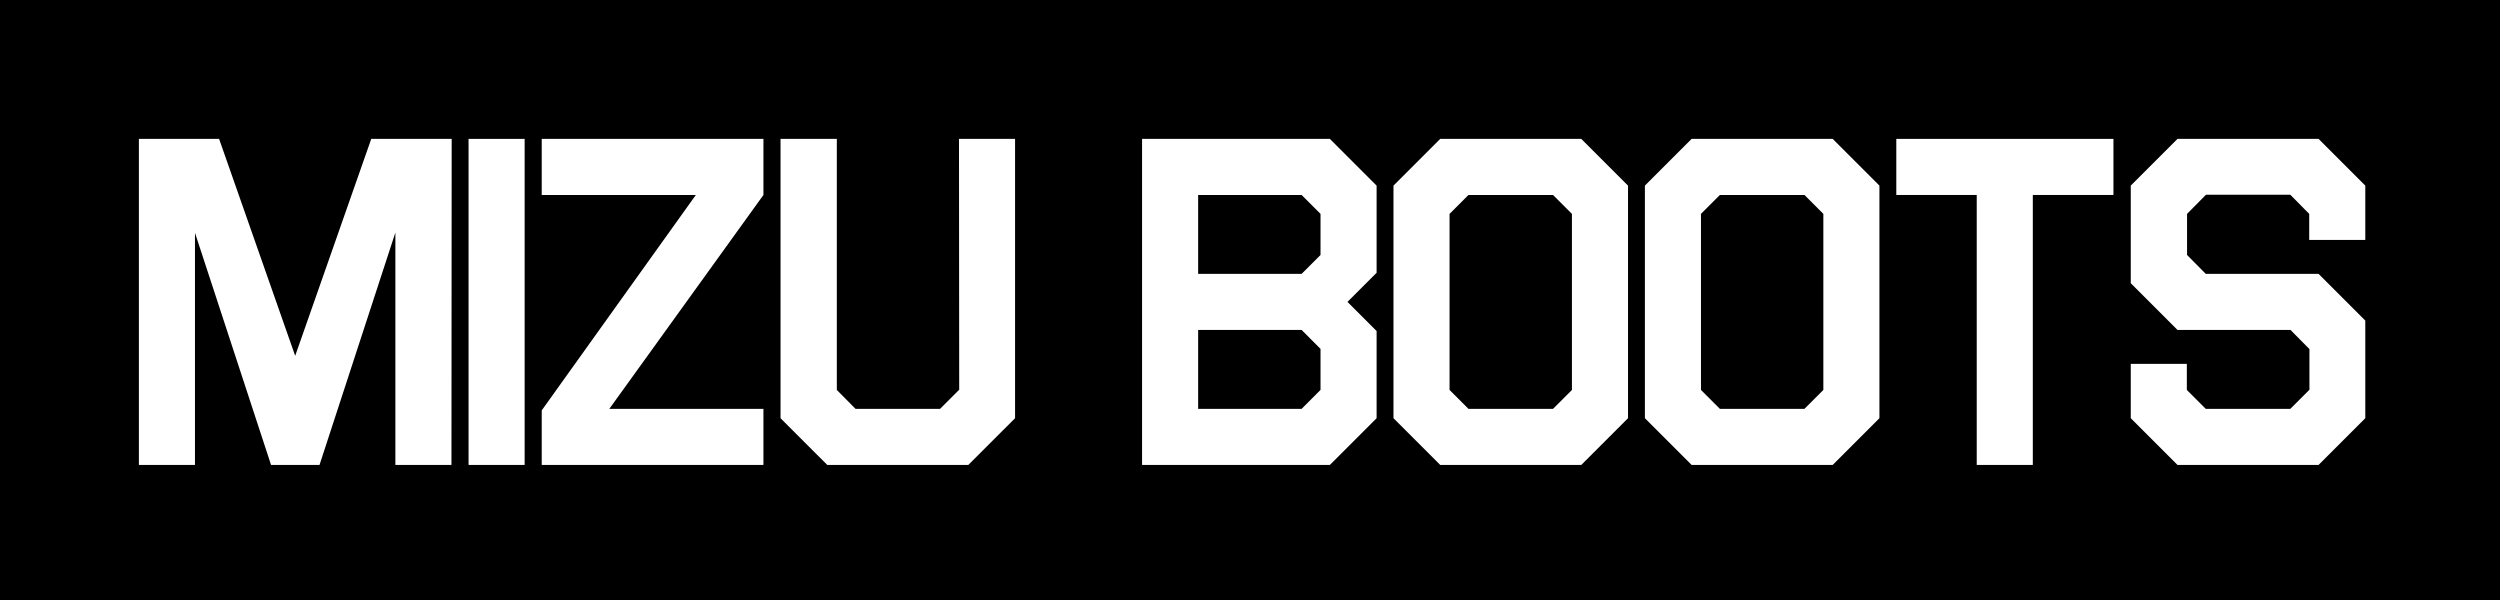
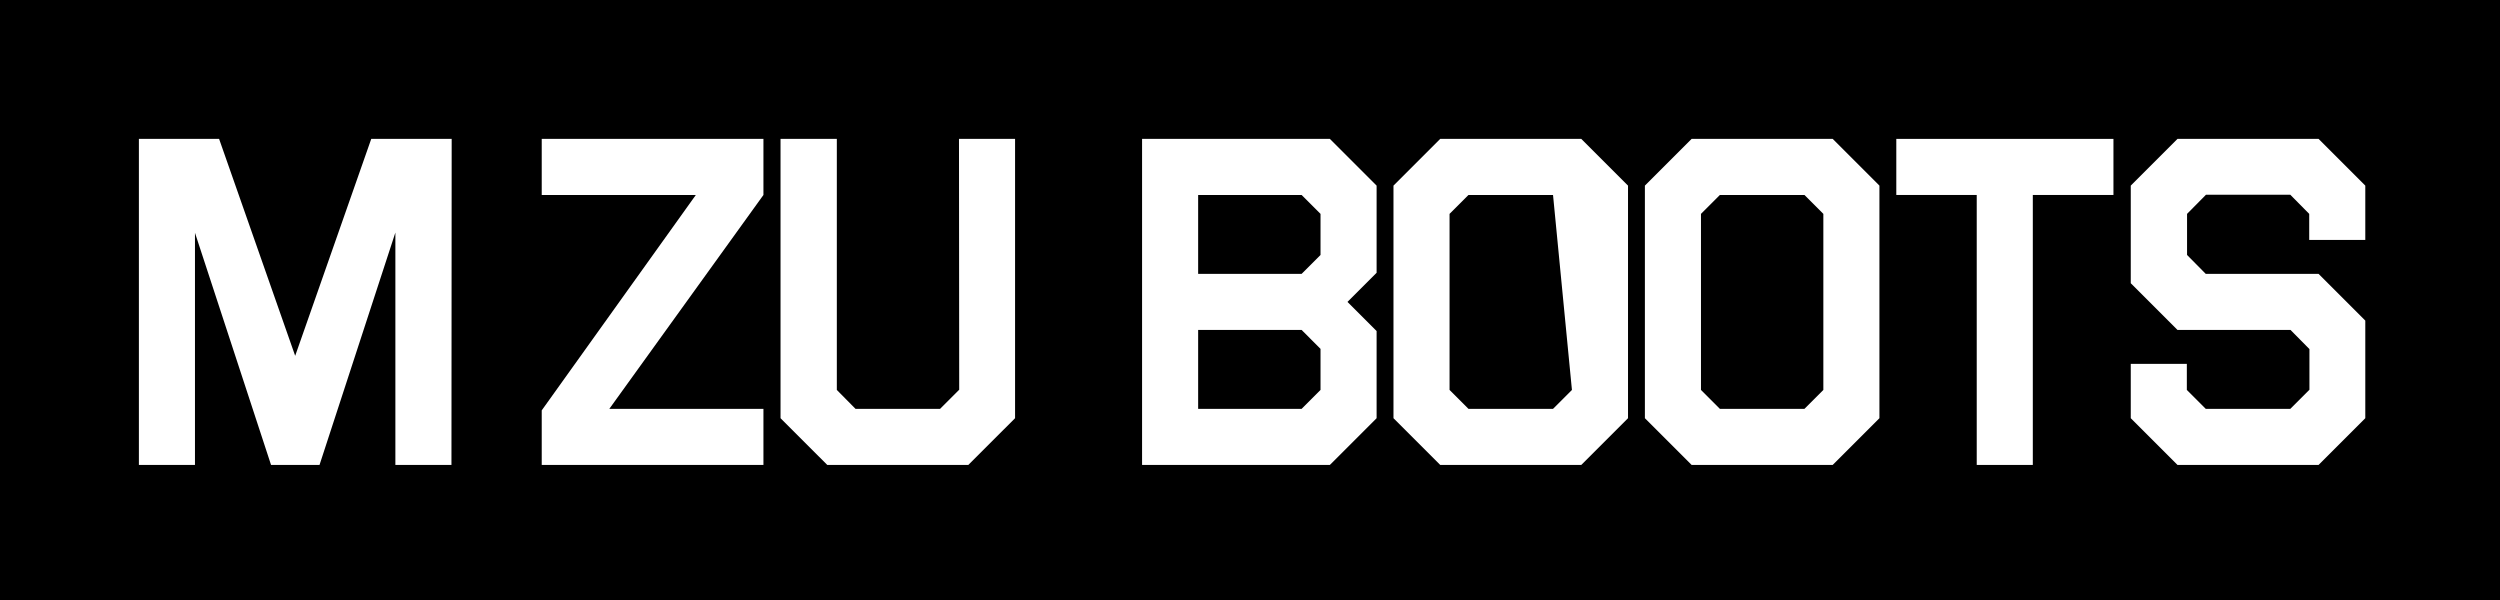
<svg xmlns="http://www.w3.org/2000/svg" width="558" height="134" viewBox="0 0 558 134" fill="none">
  <rect width="558" height="134" fill="black" />
  <path d="M475.586 93.343V81.214H488.103V87.035L492.324 91.256H511.196L515.466 86.987V77.915L511.245 73.645H486.017L475.586 63.214V41.431L486.017 31H517.503L527.934 41.431V53.56H515.417V47.738L511.196 43.468H492.372L488.151 47.738V56.907L492.324 61.128H517.503L527.934 71.559V93.343L517.503 103.773H486.017L475.586 93.343Z" fill="white" />
  <path d="M423.255 31H471.722V43.517H453.723V103.773H441.206V43.517H423.255V31Z" fill="white" />
  <path d="M367.14 93.343V41.431L377.571 31H409.057L419.488 41.431V93.343L409.057 103.773H377.571L367.14 93.343ZM379.657 47.738V87.035L383.878 91.256H402.75L406.971 87.035V47.738L402.75 43.517H383.878L379.657 47.738Z" fill="white" />
-   <path d="M311.024 93.343V41.431L321.455 31H352.942L363.373 41.431V93.343L352.942 103.773H321.455L311.024 93.343ZM323.541 47.738V87.035L327.762 91.256H346.635L350.856 87.035V47.738L346.635 43.517H327.762L323.541 47.738Z" fill="white" />
+   <path d="M311.024 93.343V41.431L321.455 31H352.942L363.373 41.431V93.343L352.942 103.773H321.455L311.024 93.343ZM323.541 47.738V87.035L327.762 91.256H346.635L350.856 87.035L346.635 43.517H327.762L323.541 47.738Z" fill="white" />
  <path d="M254.91 103.773V31H296.828L307.258 41.431V60.886L300.757 67.387L307.258 73.888V93.343L296.828 103.773H254.91ZM267.427 43.517V61.128H290.521L294.741 56.907V47.738L290.521 43.517H267.427ZM267.427 73.645V91.256H290.521L294.741 87.035V77.866L290.521 73.645H267.427Z" fill="white" />
  <path d="M174.215 93.343V31H186.78V87.035L190.953 91.256H209.825L214.095 86.987L214.046 31H226.563V93.343L216.132 103.773H184.646L174.215 93.343Z" fill="white" />
  <path d="M120.913 31H170.399V43.517L136.001 91.256H170.399V103.773H120.913V91.596L155.311 43.517H120.913V31Z" fill="white" />
-   <path d="M104.581 31H117.098V103.773H104.581V31Z" fill="white" />
  <path d="M31 31H48.902L65.883 79.419L82.863 31H100.814L100.765 103.773H88.248V51.91L71.317 103.773H60.498L43.517 51.959V103.773H31V31Z" fill="white" />
</svg>